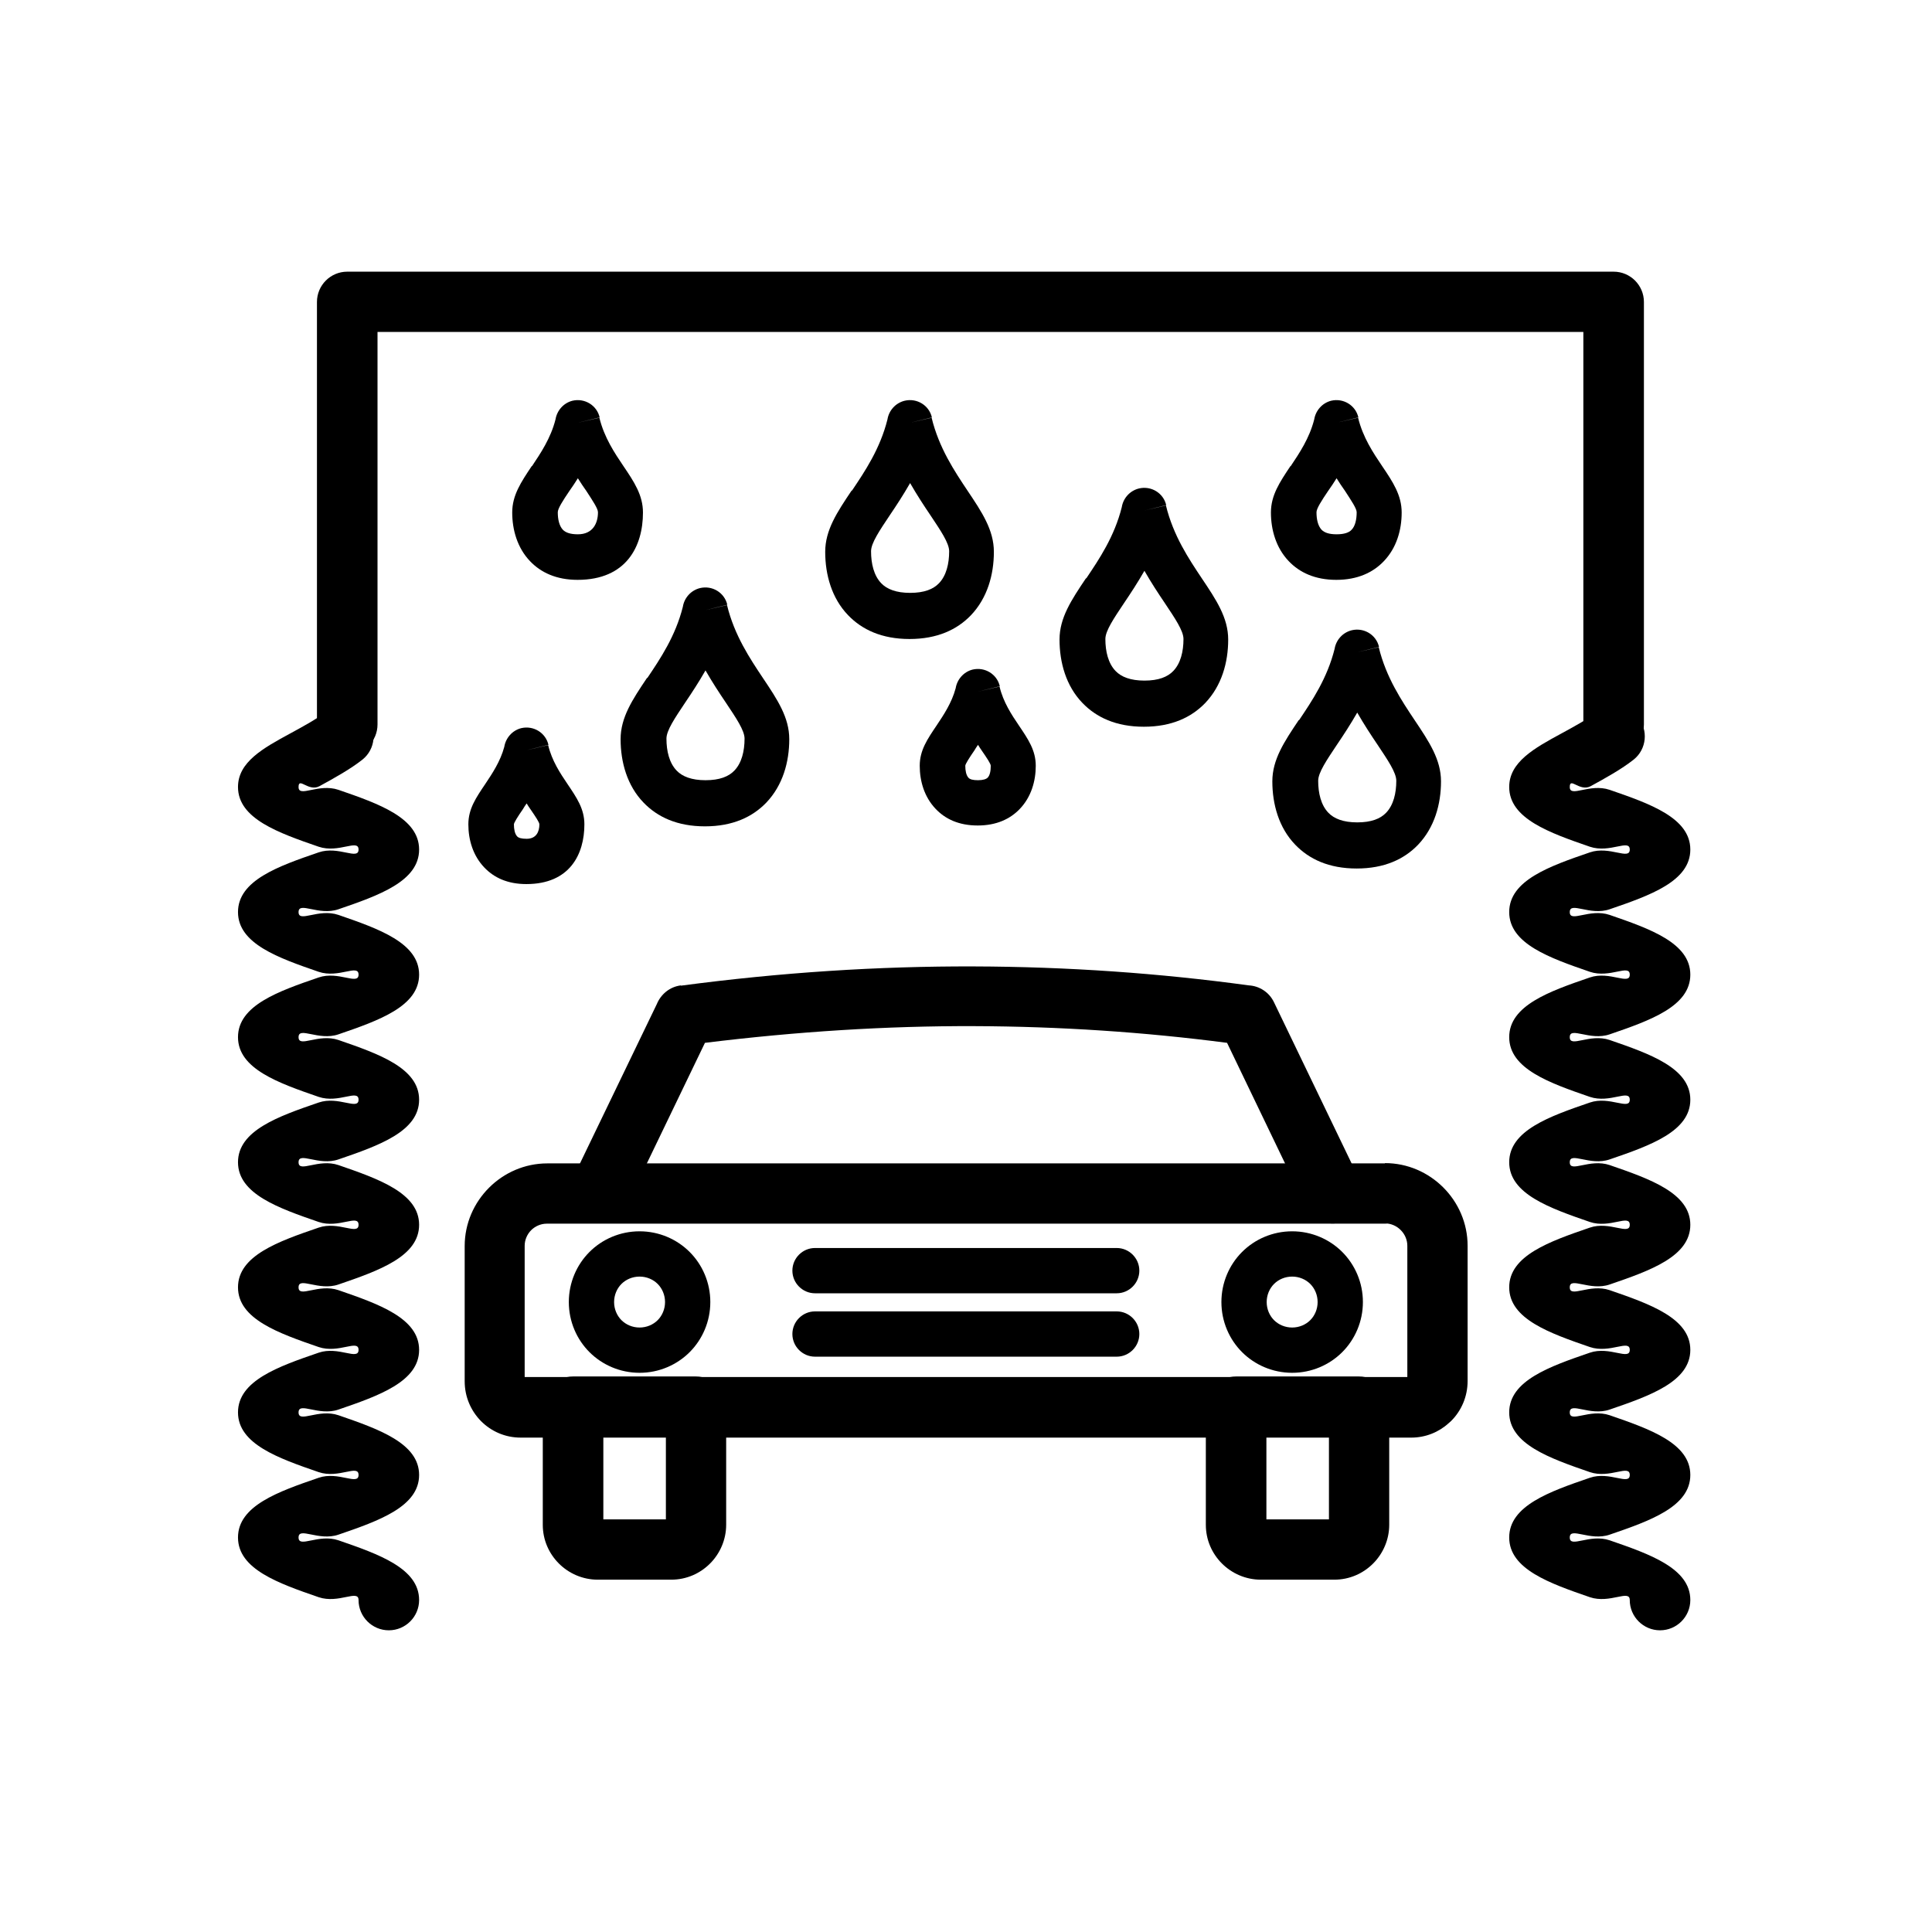
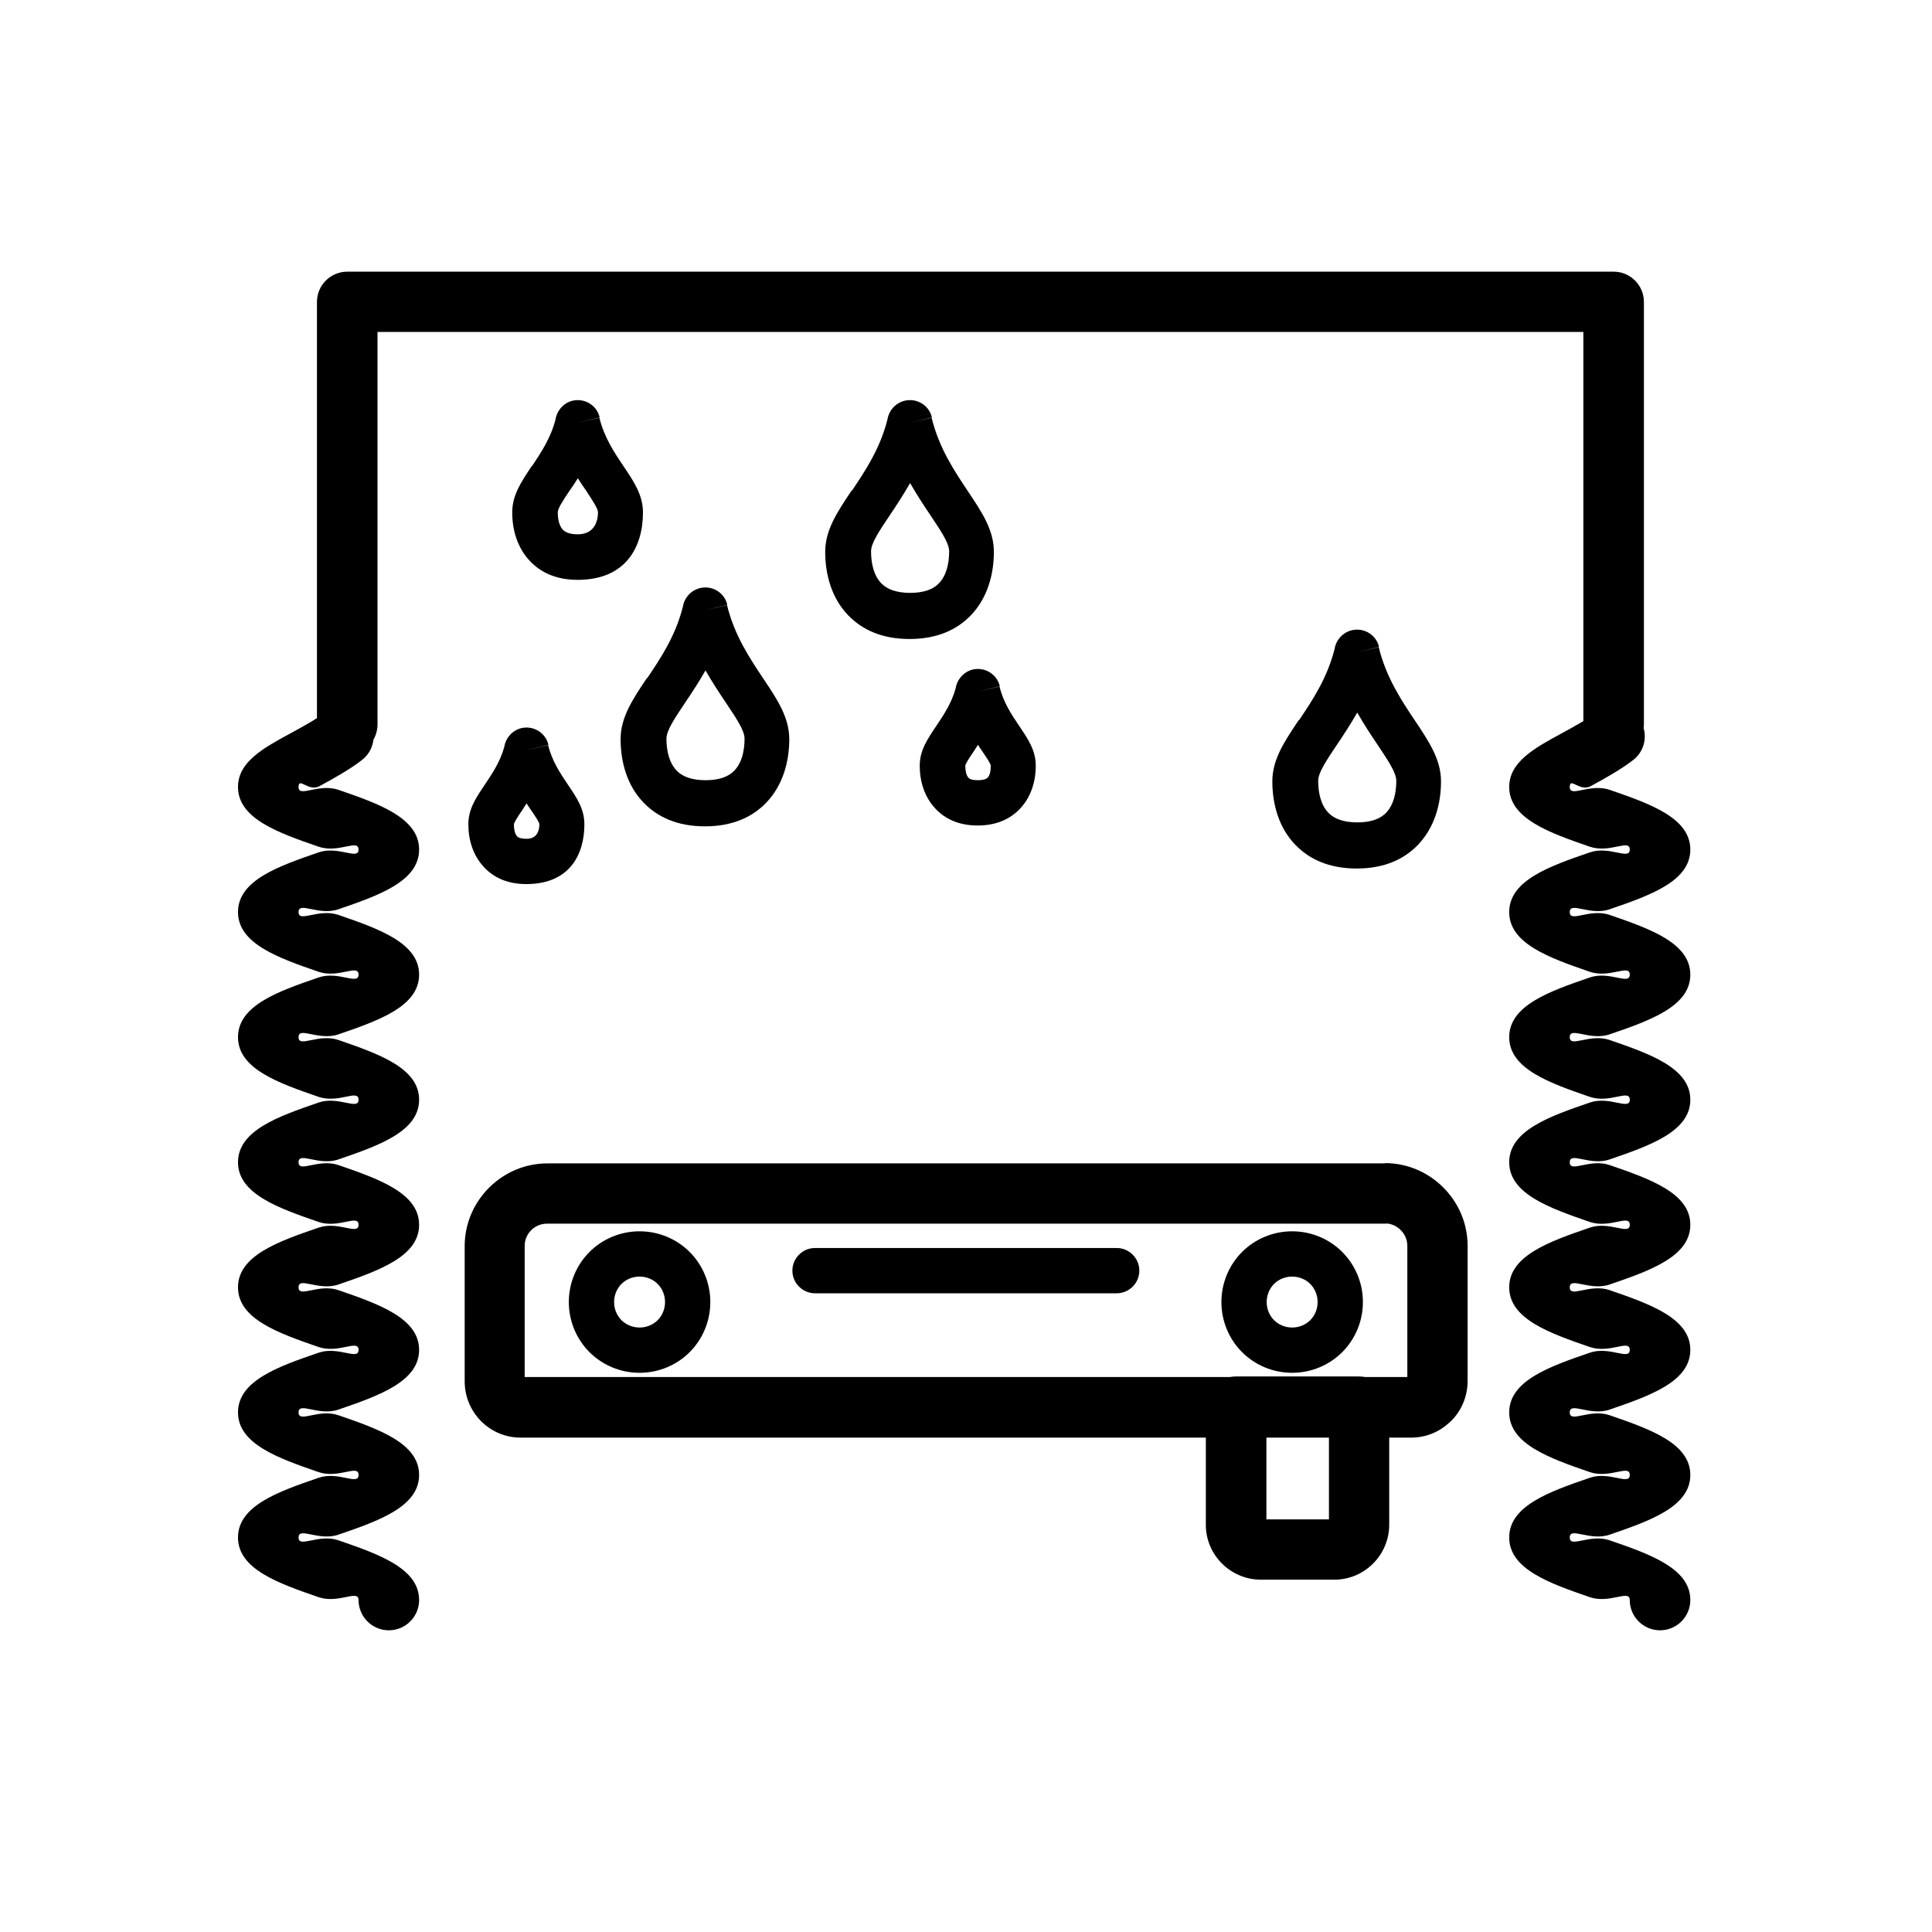
<svg xmlns="http://www.w3.org/2000/svg" xml:space="preserve" width="6.827in" height="6.827in" style="shape-rendering:geometricPrecision; text-rendering:geometricPrecision; image-rendering:optimizeQuality; fill-rule:evenodd; clip-rule:evenodd" viewBox="0 0 6.827 6.827">
  <defs>
    <style type="text/css">
   
    .fil2 {fill:none}
    .fil0 {fill:none}
    .fil1 {fill:#000;fill-rule:nonzero}
   
  </style>
  </defs>
  <rect class="fil0" width="6.827" height="6.827" />
  <g id="Layer_x0020_1">
    <path class="fil1" d="M4.894 4.11c0.08,0 0.153,0.033 0.206,0.086 0.053,0.053 0.086,0.126 0.086,0.206l0 0.478c0,0.055 -0.022,0.105 -0.058,0.141l7.87402e-006 7.87402e-006c-0.003,0.003 -0.006,0.005 -0.009,0.008 -0.035,0.032 -0.082,0.051 -0.132,0.051l-3.147 0c-0.055,0 -0.104,-0.022 -0.14,-0.058l0.075 -0.075 -0.075 0.075 -0.001 -0.001c-0.035,-0.036 -0.057,-0.085 -0.057,-0.14l0 -0.478c0,-0.08 0.033,-0.153 0.086,-0.206 0.053,-0.053 0.126,-0.086 0.206,-0.086l2.962 0zm0.055 0.236c-0.014,-0.014 -0.034,-0.023 -0.055,-0.023l0 -0.213c0.059,0 0.107,0.048 0.107,0.107 0,0.059 -0.048,0.107 -0.107,0.107l-2.962 0c-0.021,0 -0.041,0.009 -0.055,0.023 -0.014,0.014 -0.023,0.034 -0.023,0.055l0 0.464 3.119 0 0 -0.464c0,-0.021 -0.009,-0.041 -0.023,-0.055z" />
-     <path class="fil1" d="M4.613 4.263c0.026,0.053 0.089,0.075 0.142,0.05 0.053,-0.026 0.075,-0.089 0.05,-0.142l-0.303 -0.629 0 -0c-0.017,-0.036 -0.052,-0.058 -0.089,-0.06 -0.315,-0.043 -0.639,-0.066 -0.973,-0.067 -0.336,-0.001 -0.68,0.021 -1.034,0.068l0.014 0.105 -0.014 -0.106c-0.04,0.005 -0.071,0.032 -0.085,0.066l-0.3 0.622c-0.026,0.053 -0.003,0.117 0.05,0.142 0.053,0.026 0.117,0.003 0.142,-0.05l0.278 -0.577c0.325,-0.04 0.642,-0.06 0.95,-0.059 0.305,0.001 0.603,0.021 0.895,0.059l0.278 0.578z" />
    <path class="fil1" d="M4.475 5.369l0.221 0 0 -0.29 -0.221 0 0 0.29zm0.24 0.213l-0.26 0c-0.053,0 -0.102,-0.022 -0.137,-0.057 -0.035,-0.035 -0.057,-0.083 -0.057,-0.137l0 -0.417c0,-0.059 0.048,-0.107 0.107,-0.107l0.434 0c0.059,0 0.107,0.048 0.107,0.107l0 0.417c0,0.053 -0.022,0.102 -0.057,0.137 -0.035,0.035 -0.083,0.057 -0.137,0.057z" />
-     <path class="fil1" d="M2.372 5.582l-0.26 0c-0.053,0 -0.102,-0.022 -0.137,-0.057 -0.035,-0.035 -0.057,-0.083 -0.057,-0.137l0 -0.417c0,-0.059 0.048,-0.107 0.107,-0.107l0.434 0c0.059,0 0.107,0.048 0.107,0.107l0 0.417c0,0.053 -0.022,0.102 -0.057,0.137 -0.035,0.035 -0.083,0.057 -0.137,0.057zm-0.24 -0.213l0.221 0 0 -0.29 -0.221 0 0 0.29z" />
    <path class="fil1" d="M4.566 4.351c0.069,0 0.132,0.028 0.177,0.073 0.045,0.045 0.073,0.108 0.073,0.177 0,0.069 -0.028,0.132 -0.073,0.177 -0.045,0.045 -0.108,0.073 -0.177,0.073 -0.069,0 -0.132,-0.028 -0.177,-0.073 -0.045,-0.045 -0.073,-0.108 -0.073,-0.177 0,-0.069 0.028,-0.132 0.073,-0.177 0.045,-0.045 0.108,-0.073 0.177,-0.073zm0.064 0.186c-0.016,-0.016 -0.039,-0.026 -0.064,-0.026 -0.025,0 -0.048,0.01 -0.064,0.026 -0.016,0.016 -0.026,0.039 -0.026,0.064 0,0.025 0.01,0.048 0.026,0.064 0.016,0.016 0.039,0.026 0.064,0.026 0.025,0 0.048,-0.01 0.064,-0.026 0.016,-0.016 0.026,-0.039 0.026,-0.064 0,-0.025 -0.01,-0.048 -0.026,-0.064z" />
    <path class="fil1" d="M2.26 4.511c-0.025,0 -0.048,0.01 -0.064,0.026 -0.016,0.016 -0.026,0.039 -0.026,0.064 0,0.025 0.01,0.048 0.026,0.064 0.016,0.016 0.039,0.026 0.064,0.026 0.025,0 0.048,-0.01 0.064,-0.026 0.016,-0.016 0.026,-0.039 0.026,-0.064 0,-0.025 -0.01,-0.048 -0.026,-0.064 -0.016,-0.016 -0.039,-0.026 -0.064,-0.026zm-0.177 -0.087c0.045,-0.045 0.108,-0.073 0.177,-0.073 0.069,0 0.132,0.028 0.177,0.073 0.045,0.045 0.073,0.108 0.073,0.177 0,0.069 -0.028,0.132 -0.073,0.177 -0.045,0.045 -0.108,0.073 -0.177,0.073 -0.069,0 -0.132,-0.028 -0.177,-0.073 -0.045,-0.045 -0.073,-0.108 -0.073,-0.177 0,-0.069 0.028,-0.132 0.073,-0.177z" />
    <path class="fil1" d="M2.88 4.41c-0.044,0 -0.08,0.036 -0.08,0.08 0,0.044 0.036,0.08 0.08,0.08l1.066 0c0.044,0 0.08,-0.036 0.08,-0.08 0,-0.044 -0.036,-0.08 -0.08,-0.08l-1.066 0z" />
-     <path class="fil1" d="M2.88 4.634c-0.044,0 -0.08,0.036 -0.08,0.08 0,0.044 0.036,0.08 0.08,0.08l1.066 0c0.044,0 0.08,-0.036 0.08,-0.08 0,-0.044 -0.036,-0.08 -0.08,-0.08l-1.066 0z" />
    <path class="fil1" d="M1.281 2.684c0.046,-0.037 0.052,-0.104 0.015,-0.15 -0.037,-0.046 -0.104,-0.052 -0.15,-0.015 -0.027,0.022 -0.075,0.048 -0.119,0.072 -0.098,0.053 -0.186,0.102 -0.186,0.19 0,0.112 0.143,0.162 0.285,0.211 0.071,0.024 0.141,-0.029 0.141,0.01 0,0.039 -0.071,-0.014 -0.141,0.01 -0.143,0.049 -0.285,0.099 -0.285,0.211 0,0.112 0.143,0.162 0.285,0.211 0.071,0.024 0.141,-0.029 0.141,0.01 0,0.039 -0.071,-0.014 -0.141,0.01 -0.143,0.049 -0.285,0.099 -0.285,0.211 0,0.112 0.143,0.162 0.285,0.211 0.071,0.024 0.141,-0.029 0.141,0.01 0,0.039 -0.071,-0.014 -0.141,0.01 -0.143,0.049 -0.285,0.099 -0.285,0.211 0,0.112 0.143,0.162 0.285,0.211 0.071,0.024 0.141,-0.029 0.141,0.01 0,0.039 -0.071,-0.014 -0.141,0.01 -0.143,0.049 -0.285,0.099 -0.285,0.211 0,0.112 0.143,0.162 0.285,0.211 0.071,0.024 0.141,-0.029 0.141,0.01 0,0.039 -0.071,-0.014 -0.141,0.01 -0.143,0.049 -0.285,0.099 -0.285,0.211 0,0.112 0.143,0.162 0.285,0.211 0.071,0.024 0.141,-0.029 0.141,0.01 0,0.039 -0.071,-0.014 -0.141,0.01 -0.143,0.049 -0.285,0.099 -0.285,0.211 0,0.112 0.143,0.162 0.285,0.211 0.071,0.024 0.141,-0.029 0.141,0.01 0,0.059 0.048,0.107 0.107,0.107 0.059,0 0.107,-0.048 0.107,-0.107 0,-0.112 -0.143,-0.162 -0.285,-0.211 -0.071,-0.024 -0.141,0.029 -0.141,-0.01 0,-0.039 0.071,0.014 0.141,-0.01 0.143,-0.049 0.285,-0.099 0.285,-0.211 0,-0.112 -0.143,-0.162 -0.285,-0.211 -0.071,-0.024 -0.141,0.029 -0.141,-0.01 0,-0.039 0.071,0.014 0.141,-0.01 0.143,-0.049 0.285,-0.099 0.285,-0.211 0,-0.112 -0.143,-0.162 -0.285,-0.211 -0.071,-0.024 -0.141,0.029 -0.141,-0.01 0,-0.039 0.071,0.014 0.141,-0.01 0.143,-0.049 0.285,-0.099 0.285,-0.211 0,-0.112 -0.143,-0.162 -0.285,-0.211 -0.071,-0.024 -0.141,0.029 -0.141,-0.01 0,-0.039 0.071,0.014 0.141,-0.01 0.143,-0.049 0.285,-0.099 0.285,-0.211 0,-0.112 -0.143,-0.162 -0.285,-0.211 -0.071,-0.024 -0.141,0.029 -0.141,-0.01 0,-0.039 0.071,0.014 0.141,-0.01 0.143,-0.049 0.285,-0.099 0.285,-0.211 0,-0.112 -0.143,-0.162 -0.285,-0.211 -0.071,-0.024 -0.141,0.029 -0.141,-0.01 0,-0.039 0.071,0.014 0.141,-0.01 0.143,-0.049 0.285,-0.099 0.285,-0.211 0,-0.112 -0.143,-0.162 -0.285,-0.211 -0.071,-0.024 -0.141,0.029 -0.141,-0.01 0,-0.037 0.035,0.018 0.074,-0.003 0.053,-0.029 0.109,-0.06 0.152,-0.094z" />
    <path class="fil1" d="M5.773 2.684c0.046,-0.037 0.052,-0.104 0.015,-0.15 -0.037,-0.046 -0.104,-0.052 -0.15,-0.015 -0.027,0.022 -0.075,0.048 -0.119,0.072 -0.098,0.053 -0.186,0.102 -0.186,0.19 0,0.112 0.143,0.162 0.285,0.211 0.071,0.024 0.141,-0.029 0.141,0.01 0,0.039 -0.071,-0.014 -0.141,0.01 -0.143,0.049 -0.285,0.099 -0.285,0.211 0,0.112 0.143,0.162 0.285,0.211 0.071,0.024 0.141,-0.029 0.141,0.01 0,0.039 -0.071,-0.014 -0.141,0.01 -0.143,0.049 -0.285,0.099 -0.285,0.211 0,0.112 0.143,0.162 0.285,0.211 0.071,0.024 0.141,-0.029 0.141,0.01 0,0.039 -0.071,-0.014 -0.141,0.01 -0.143,0.049 -0.285,0.099 -0.285,0.211 0,0.112 0.143,0.162 0.285,0.211 0.071,0.024 0.141,-0.029 0.141,0.01 0,0.039 -0.071,-0.014 -0.141,0.01 -0.143,0.049 -0.285,0.099 -0.285,0.211 0,0.112 0.143,0.162 0.285,0.211 0.071,0.024 0.141,-0.029 0.141,0.01 0,0.039 -0.071,-0.014 -0.141,0.01 -0.143,0.049 -0.285,0.099 -0.285,0.211 0,0.112 0.143,0.162 0.285,0.211 0.071,0.024 0.141,-0.029 0.141,0.01 0,0.039 -0.071,-0.014 -0.141,0.01 -0.143,0.049 -0.285,0.099 -0.285,0.211 0,0.112 0.143,0.162 0.285,0.211 0.071,0.024 0.141,-0.029 0.141,0.01 0,0.059 0.048,0.107 0.107,0.107 0.059,0 0.107,-0.048 0.107,-0.107 0,-0.112 -0.143,-0.162 -0.285,-0.211 -0.071,-0.024 -0.141,0.029 -0.141,-0.01 0,-0.039 0.071,0.014 0.141,-0.01 0.143,-0.049 0.285,-0.099 0.285,-0.211 0,-0.112 -0.143,-0.162 -0.285,-0.211 -0.071,-0.024 -0.141,0.029 -0.141,-0.01 0,-0.039 0.071,0.014 0.141,-0.01 0.143,-0.049 0.285,-0.099 0.285,-0.211 0,-0.112 -0.143,-0.162 -0.285,-0.211 -0.071,-0.024 -0.141,0.029 -0.141,-0.01 0,-0.039 0.071,0.014 0.141,-0.01 0.143,-0.049 0.285,-0.099 0.285,-0.211 0,-0.112 -0.143,-0.162 -0.285,-0.211 -0.071,-0.024 -0.141,0.029 -0.141,-0.01 0,-0.039 0.071,0.014 0.141,-0.01 0.143,-0.049 0.285,-0.099 0.285,-0.211 0,-0.112 -0.143,-0.162 -0.285,-0.211 -0.071,-0.024 -0.141,0.029 -0.141,-0.01 0,-0.039 0.071,0.014 0.141,-0.01 0.143,-0.049 0.285,-0.099 0.285,-0.211 0,-0.112 -0.143,-0.162 -0.285,-0.211 -0.071,-0.024 -0.141,0.029 -0.141,-0.01 0,-0.039 0.071,0.014 0.141,-0.01 0.143,-0.049 0.285,-0.099 0.285,-0.211 0,-0.112 -0.143,-0.162 -0.285,-0.211 -0.071,-0.024 -0.141,0.029 -0.141,-0.01 0,-0.037 0.035,0.018 0.074,-0.003 0.053,-0.029 0.109,-0.06 0.152,-0.094z" />
    <path class="fil1" d="M1.12 2.56c0,0.059 0.048,0.107 0.107,0.107 0.059,0 0.107,-0.048 0.107,-0.107l0 -1.387 4.261 0 0 1.387c0,0.059 0.048,0.107 0.107,0.107 0.059,0 0.107,-0.048 0.107,-0.107l0 -1.493c0,-0.059 -0.048,-0.107 -0.107,-0.107l-4.475 0c-0.059,0 -0.107,0.048 -0.107,0.107l0 1.493z" />
    <path class="fil1" d="M3.216 1.707c-0.024,0.042 -0.049,0.08 -0.072,0.114 -0.036,0.054 -0.066,0.098 -0.066,0.127 0,0.044 0.01,0.086 0.036,0.113 0.02,0.021 0.053,0.034 0.102,0.034 0.05,0 0.082,-0.013 0.102,-0.034 0.026,-0.027 0.036,-0.069 0.036,-0.113 0,-0.029 -0.03,-0.073 -0.066,-0.127 -0.023,-0.034 -0.048,-0.072 -0.072,-0.114zm-0.205 0.026c0.045,-0.067 0.099,-0.147 0.125,-0.251 0.005,-0.031 0.028,-0.058 0.061,-0.066 0.043,-0.01 0.086,0.016 0.096,0.059l-0.078 0.019 0.077 -0.018c0.026,0.107 0.081,0.189 0.127,0.258 0.051,0.076 0.093,0.139 0.093,0.216 0,0.081 -0.023,0.163 -0.081,0.224 -0.049,0.051 -0.119,0.084 -0.217,0.084 -0.098,0 -0.168,-0.033 -0.217,-0.084 -0.058,-0.06 -0.081,-0.143 -0.081,-0.224 0,-0.077 0.042,-0.14 0.093,-0.216z" />
-     <path class="fil1" d="M4.044 2.017c-0.024,0.042 -0.049,0.08 -0.072,0.114 -0.036,0.054 -0.066,0.098 -0.066,0.127 0,0.044 0.01,0.086 0.036,0.113 0.02,0.021 0.053,0.034 0.102,0.034 0.05,0 0.082,-0.013 0.102,-0.034 0.026,-0.027 0.036,-0.069 0.036,-0.113 0,-0.029 -0.03,-0.073 -0.066,-0.127 -0.023,-0.034 -0.048,-0.072 -0.072,-0.114zm-0.205 0.026c0.045,-0.067 0.099,-0.147 0.125,-0.251 0.005,-0.031 0.028,-0.058 0.061,-0.066 0.043,-0.01 0.086,0.016 0.096,0.059l-0.078 0.019 0.077 -0.018c0.026,0.107 0.081,0.189 0.127,0.258 0.051,0.076 0.093,0.139 0.093,0.216 0,0.081 -0.023,0.163 -0.081,0.224 -0.049,0.051 -0.119,0.084 -0.217,0.084 -0.098,0 -0.168,-0.033 -0.217,-0.084 -0.058,-0.06 -0.081,-0.143 -0.081,-0.224 0,-0.077 0.042,-0.14 0.093,-0.216z" />
    <path class="fil1" d="M2.493 2.369c-0.024,0.042 -0.049,0.08 -0.072,0.114 -0.036,0.054 -0.066,0.098 -0.066,0.127 0,0.044 0.01,0.086 0.036,0.113 0.02,0.021 0.053,0.034 0.102,0.034 0.05,0 0.082,-0.013 0.102,-0.034 0.026,-0.027 0.036,-0.069 0.036,-0.113 0,-0.029 -0.03,-0.073 -0.066,-0.127 -0.023,-0.034 -0.048,-0.072 -0.072,-0.114zm-0.205 0.026c0.045,-0.067 0.099,-0.147 0.125,-0.251 0.005,-0.031 0.028,-0.058 0.061,-0.066 0.043,-0.01 0.086,0.016 0.096,0.059l-0.078 0.019 0.077 -0.018c0.026,0.107 0.081,0.189 0.127,0.258 0.051,0.076 0.093,0.139 0.093,0.216 0,0.081 -0.023,0.163 -0.081,0.224 -0.049,0.051 -0.119,0.084 -0.217,0.084 -0.098,0 -0.168,-0.033 -0.217,-0.084 -0.058,-0.06 -0.081,-0.143 -0.081,-0.224 0,-0.077 0.042,-0.14 0.093,-0.216z" />
    <path class="fil1" d="M4.796 2.518c-0.024,0.042 -0.049,0.08 -0.072,0.114 -0.036,0.054 -0.066,0.098 -0.066,0.127 0,0.044 0.01,0.086 0.036,0.113 0.02,0.021 0.053,0.034 0.102,0.034 0.05,0 0.082,-0.013 0.102,-0.034 0.026,-0.027 0.036,-0.069 0.036,-0.113 0,-0.029 -0.03,-0.073 -0.066,-0.127 -0.023,-0.034 -0.048,-0.072 -0.072,-0.114zm-0.205 0.026c0.045,-0.067 0.099,-0.147 0.125,-0.251 0.005,-0.031 0.028,-0.058 0.061,-0.066 0.043,-0.01 0.086,0.016 0.096,0.059l-0.078 0.019 0.077 -0.018c0.026,0.107 0.081,0.189 0.127,0.258 0.051,0.076 0.093,0.139 0.093,0.216 0,0.081 -0.023,0.163 -0.081,0.224 -0.049,0.051 -0.119,0.084 -0.217,0.084 -0.098,0 -0.168,-0.033 -0.217,-0.084 -0.058,-0.06 -0.081,-0.143 -0.081,-0.224 0,-0.077 0.042,-0.14 0.093,-0.216z" />
-     <path class="fil1" d="M4.723 1.69c-0.01,0.016 -0.02,0.031 -0.03,0.045 -0.023,0.034 -0.041,0.062 -0.041,0.075 0,0.025 0.005,0.048 0.018,0.062 0.01,0.01 0.026,0.016 0.053,0.016 0.027,0 0.044,-0.006 0.053,-0.016 0.013,-0.013 0.018,-0.037 0.018,-0.062 0,-0.013 -0.019,-0.041 -0.041,-0.075 -0.01,-0.014 -0.02,-0.029 -0.03,-0.045zm-0.162 -0.043c0.03,-0.045 0.066,-0.098 0.083,-0.165 0.005,-0.031 0.028,-0.058 0.06,-0.066 0.043,-0.01 0.086,0.016 0.096,0.059l-0.078 0.019 0.077 -0.018c0.017,0.07 0.054,0.125 0.085,0.171 0.038,0.056 0.069,0.103 0.069,0.164 0,0.062 -0.018,0.125 -0.063,0.172 -0.038,0.04 -0.093,0.066 -0.168,0.066 -0.075,0 -0.13,-0.026 -0.168,-0.066 -0.045,-0.047 -0.063,-0.111 -0.063,-0.172 0,-0.061 0.031,-0.107 0.069,-0.164z" />
    <path class="fil1" d="M2.042 1.69c-0.01,0.016 -0.02,0.031 -0.03,0.045 -0.023,0.034 -0.041,0.062 -0.041,0.075 0,0.025 0.005,0.048 0.018,0.062 0.01,0.01 0.026,0.016 0.053,0.016 0.053,0 0.071,-0.039 0.071,-0.078 0,-0.013 -0.019,-0.041 -0.041,-0.075 -0.01,-0.014 -0.02,-0.029 -0.03,-0.045zm-0.162 -0.043c0.03,-0.045 0.066,-0.098 0.083,-0.165 0.005,-0.031 0.028,-0.058 0.06,-0.066 0.043,-0.01 0.086,0.016 0.096,0.059l-0.078 0.019 0.077 -0.018c0.017,0.07 0.054,0.125 0.085,0.171 0.038,0.056 0.069,0.103 0.069,0.164 0,0.119 -0.058,0.238 -0.231,0.238 -0.075,0 -0.13,-0.026 -0.168,-0.066 -0.045,-0.047 -0.063,-0.111 -0.063,-0.172 0,-0.061 0.031,-0.107 0.069,-0.164z" />
    <path class="fil1" d="M3.456 2.632c-0.005,0.007 -0.009,0.013 -0.013,0.02 -0.018,0.026 -0.032,0.048 -0.032,0.054 0,0.017 0.003,0.033 0.011,0.042 0.005,0.006 0.016,0.009 0.034,0.009 0.018,0 0.029,-0.004 0.034,-0.009 0.008,-0.008 0.011,-0.024 0.011,-0.042 0,-0.007 -0.014,-0.028 -0.032,-0.054 -0.004,-0.006 -0.009,-0.013 -0.013,-0.02zm-0.146 -0.069c0.024,-0.036 0.053,-0.079 0.067,-0.131 0.005,-0.031 0.028,-0.058 0.06,-0.066 0.043,-0.01 0.086,0.016 0.096,0.059l-0.078 0.019 0.077 -0.018c0.013,0.055 0.043,0.1 0.068,0.137 0.033,0.049 0.06,0.088 0.06,0.143 0,0.054 -0.016,0.11 -0.056,0.152 -0.034,0.036 -0.083,0.059 -0.149,0.059 -0.067,0 -0.115,-0.023 -0.149,-0.059 -0.04,-0.042 -0.056,-0.098 -0.056,-0.152 0,-0.055 0.027,-0.094 0.06,-0.143z" />
    <path class="fil1" d="M1.861 2.839c-0.005,0.007 -0.009,0.013 -0.013,0.02 -0.018,0.026 -0.032,0.048 -0.032,0.054 0,0.017 0.003,0.033 0.011,0.042 0.005,0.006 0.016,0.009 0.034,0.009 0.034,0 0.045,-0.025 0.045,-0.051 0,-0.007 -0.014,-0.028 -0.032,-0.054 -0.004,-0.006 -0.009,-0.013 -0.013,-0.02zm-0.146 -0.069c0.024,-0.036 0.053,-0.079 0.067,-0.131 0.005,-0.031 0.028,-0.058 0.06,-0.066 0.043,-0.01 0.086,0.016 0.096,0.059l-0.078 0.019 0.077 -0.018c0.013,0.055 0.043,0.1 0.068,0.137 0.033,0.049 0.06,0.088 0.06,0.143 0,0.105 -0.051,0.211 -0.205,0.211 -0.067,0 -0.115,-0.023 -0.149,-0.059 -0.04,-0.042 -0.056,-0.098 -0.056,-0.152 0,-0.055 0.027,-0.094 0.06,-0.143z" />
  </g>
  <rect class="fil2" width="6.827" height="6.827" />
</svg>